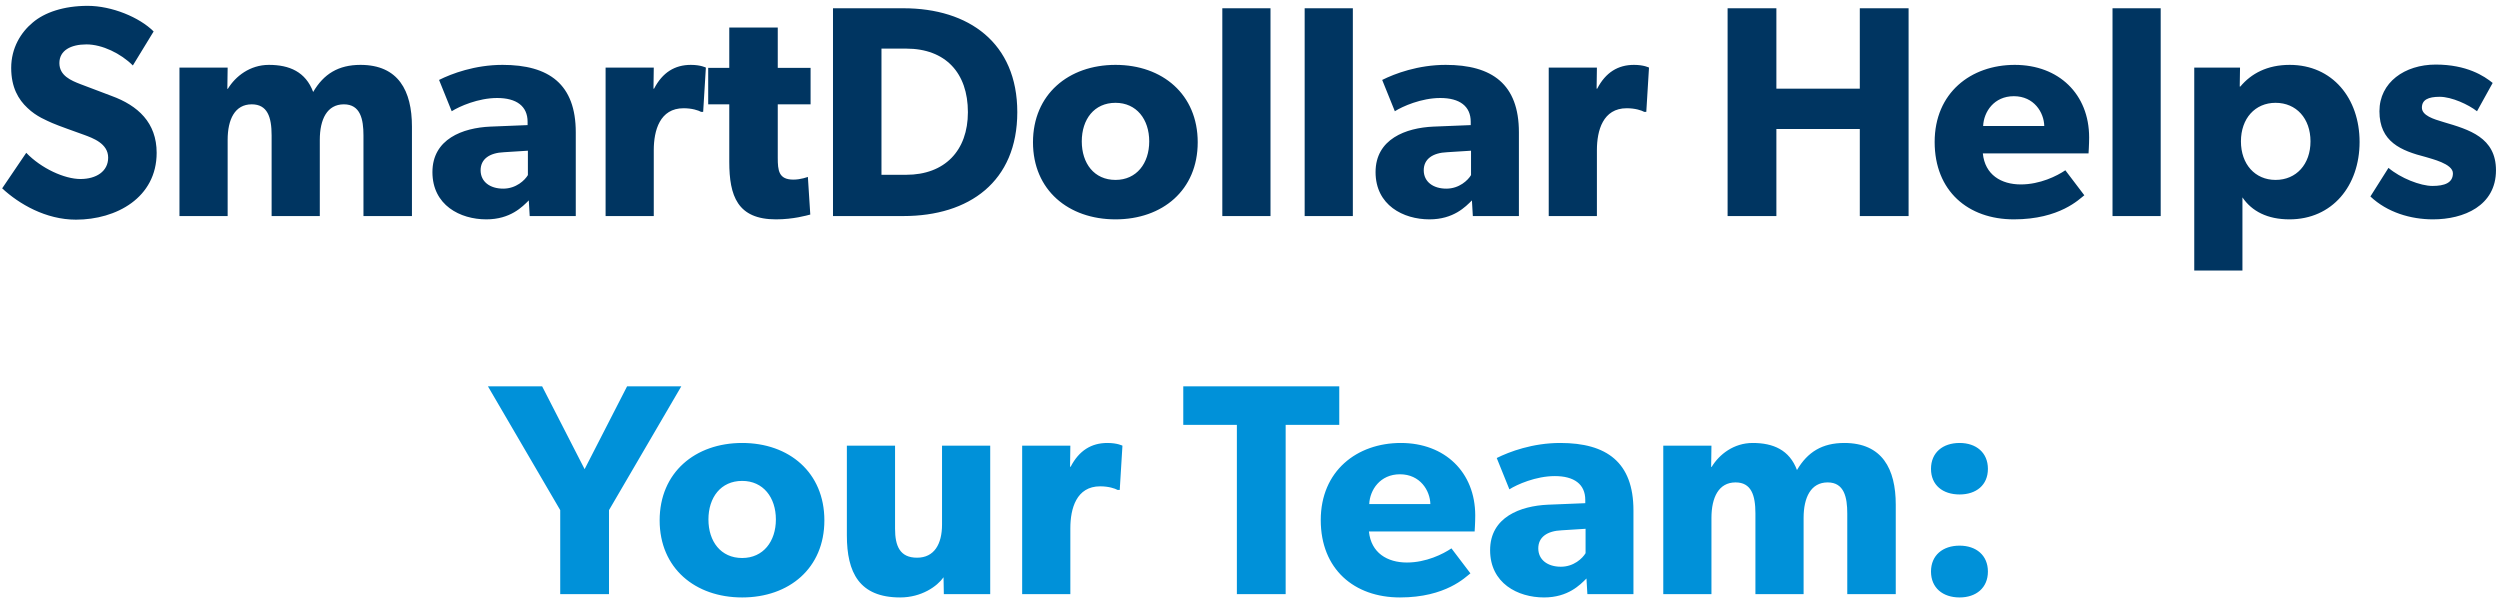
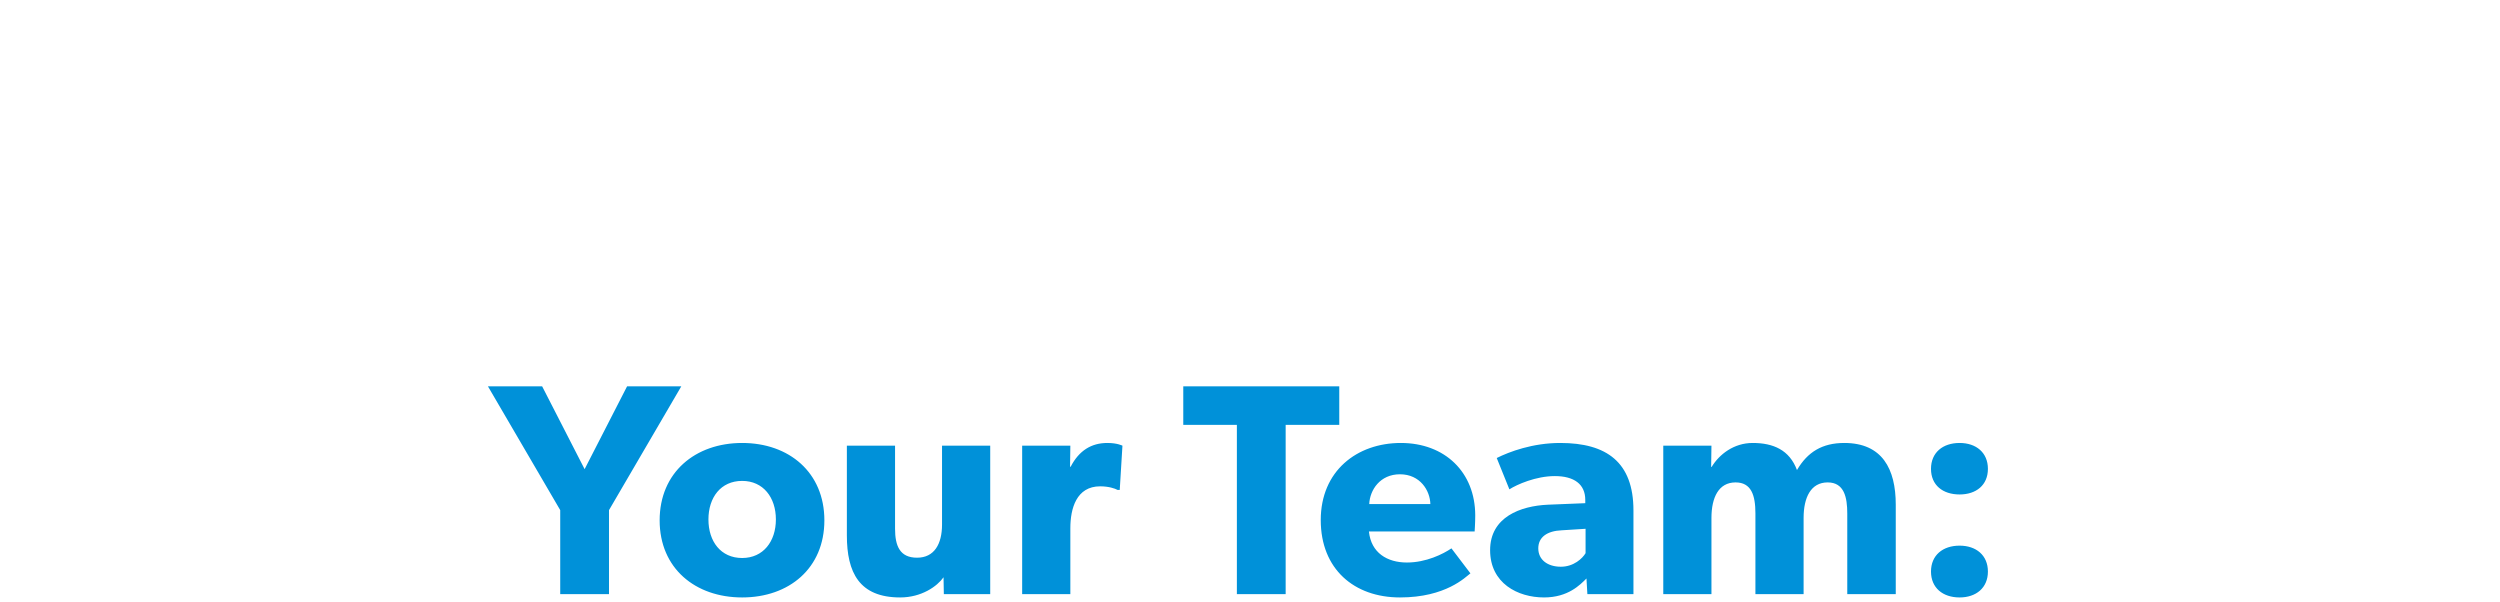
<svg xmlns="http://www.w3.org/2000/svg" width="324" height="78" viewBox="0 0 324 78" fill="none">
-   <path d="M20.302 19.804C20.302 25.619 15.072 28.468 9.842 28.468C5.939 28.468 2.466 26.439 0.28 24.409L3.402 19.804C5.354 21.834 8.359 23.2 10.428 23.2C12.457 23.2 14.018 22.224 14.018 20.428C14.018 18.594 12.028 17.892 10.857 17.462C9.686 17.033 7.657 16.331 6.759 15.94C6.095 15.628 4.729 15.121 3.559 13.989C2.388 12.896 1.451 11.335 1.451 8.798C1.451 6.222 2.7 4.193 4.261 2.905C5.783 1.617 8.242 0.758 11.364 0.758C14.486 0.758 18.077 2.241 19.911 4.076L17.218 8.486C15.657 6.925 13.238 5.754 11.208 5.754C9.179 5.754 7.696 6.535 7.696 8.174C7.696 9.813 9.218 10.437 10.428 10.906C11.598 11.374 13.589 12.076 14.447 12.428C17.882 13.677 20.302 15.901 20.302 19.804ZM53.388 28H47.105V17.54C47.105 15.472 46.714 13.521 44.568 13.521C42.382 13.521 41.446 15.472 41.446 18.126V28H35.201V17.54C35.201 15.16 34.655 13.521 32.625 13.521C30.439 13.521 29.503 15.472 29.503 18.126V28H23.258V8.759H29.503L29.464 11.53L29.542 11.491C30.518 9.891 32.391 8.408 34.85 8.408C37.504 8.408 39.611 9.306 40.587 11.92C41.953 9.579 43.865 8.408 46.714 8.408C51.632 8.408 53.388 11.764 53.388 16.409V28ZM74.62 28H68.649L68.532 25.971C67.712 26.79 66.151 28.429 63.029 28.429C59.633 28.429 56.043 26.595 56.043 22.302C56.043 18.009 59.985 16.565 63.536 16.409L68.376 16.213V15.784C68.376 13.755 66.932 12.701 64.434 12.701C61.975 12.701 59.516 13.794 58.541 14.418L56.902 10.359C58.541 9.54 61.546 8.408 65.136 8.408C71.147 8.408 74.62 10.906 74.62 17.15V28ZM68.415 19.531L65.332 19.726C63.419 19.804 62.287 20.624 62.287 22.068C62.287 23.551 63.497 24.448 65.215 24.448C66.893 24.448 68.025 23.356 68.415 22.692V19.531ZM91.481 8.759L91.13 14.496H90.857C90.505 14.301 89.686 14.028 88.593 14.028C85.51 14.028 84.729 16.916 84.729 19.453V28H78.485V8.759H84.729L84.69 11.491H84.768C85.861 9.384 87.461 8.408 89.53 8.408C90.818 8.408 91.481 8.759 91.481 8.759ZM105.052 13.521H100.798V20.428C100.798 22.107 100.915 23.278 102.827 23.278C103.803 23.278 104.701 22.926 104.701 22.926L105.013 27.805C104.545 27.922 102.827 28.429 100.564 28.429C95.568 28.429 94.514 25.385 94.514 20.975V13.521H91.782V8.798H94.514V3.568H100.798V8.798H105.052V13.521ZM131.841 14.535C131.841 23.551 125.596 28 117.088 28H107.956V1.071H117.088C125.557 1.071 131.841 5.559 131.841 14.535ZM125.44 14.535C125.44 9.462 122.552 6.3 117.439 6.3H114.239V22.653H117.439C122.435 22.653 125.44 19.531 125.44 14.535ZM155.224 18.438C155.224 24.644 150.657 28.429 144.569 28.429C138.48 28.429 133.875 24.644 133.875 18.438C133.875 12.233 138.48 8.408 144.569 8.408C150.657 8.408 155.224 12.233 155.224 18.438ZM148.94 18.321C148.94 15.472 147.301 13.325 144.569 13.325C141.798 13.325 140.198 15.472 140.198 18.321C140.198 21.17 141.798 23.317 144.569 23.317C147.301 23.317 148.94 21.17 148.94 18.321ZM164.657 28H158.412V1.071H164.657V28ZM175.329 28H169.084V1.071H175.329V28ZM196.85 28H190.879L190.762 25.971C189.942 26.79 188.381 28.429 185.259 28.429C181.863 28.429 178.273 26.595 178.273 22.302C178.273 18.009 182.215 16.565 185.766 16.409L190.606 16.213V15.784C190.606 13.755 189.162 12.701 186.664 12.701C184.205 12.701 181.746 13.794 180.771 14.418L179.131 10.359C180.771 9.54 183.776 8.408 187.366 8.408C193.377 8.408 196.85 10.906 196.85 17.15V28ZM190.645 19.531L187.561 19.726C185.649 19.804 184.517 20.624 184.517 22.068C184.517 23.551 185.727 24.448 187.444 24.448C189.123 24.448 190.254 23.356 190.645 22.692V19.531ZM213.711 8.759L213.36 14.496H213.086C212.735 14.301 211.916 14.028 210.823 14.028C207.74 14.028 206.959 16.916 206.959 19.453V28H200.715V8.759H206.959L206.92 11.491H206.998C208.091 9.384 209.691 8.408 211.76 8.408C213.047 8.408 213.711 8.759 213.711 8.759ZM247.353 28H241.03V16.721H230.219V28H223.897V1.071H230.219V11.491H241.03V1.071H247.353V28ZM270.752 17.814C270.752 18.75 270.674 19.882 270.674 19.882H256.975C257.249 22.653 259.356 23.902 261.893 23.902C264.391 23.902 266.576 22.809 267.669 22.068L270.128 25.307C269.504 25.775 266.967 28.429 260.995 28.429C255.063 28.429 250.731 24.761 250.731 18.399C250.731 12.037 255.414 8.408 261.112 8.408C266.811 8.408 270.752 12.194 270.752 17.814ZM264.937 16.331C264.898 14.574 263.61 12.467 260.995 12.467C258.42 12.467 257.093 14.496 257.015 16.331H264.937ZM280.026 28H273.782V1.071H280.026V28ZM305.802 18.399C305.802 24.058 302.289 28.429 296.708 28.429C293.859 28.429 291.83 27.375 290.62 25.58V35.064H284.375V8.759H290.308L290.269 11.218H290.347C291.752 9.54 293.82 8.408 296.747 8.408C302.289 8.408 305.802 12.74 305.802 18.399ZM299.44 18.321C299.44 15.355 297.606 13.325 294.913 13.325C292.259 13.325 290.425 15.355 290.425 18.321C290.425 21.287 292.259 23.317 294.913 23.317C297.606 23.317 299.44 21.287 299.44 18.321ZM323.479 22.068C323.479 26.673 319.303 28.429 315.322 28.429C312.434 28.429 309.39 27.532 307.204 25.463L309.546 21.756C311.107 23.082 313.683 24.097 315.244 24.097C316.805 24.097 317.898 23.707 317.898 22.458C317.898 21.209 315.088 20.585 314.385 20.351C311.185 19.531 308.375 18.399 308.375 14.418C308.375 10.671 311.653 8.369 315.673 8.369C319.693 8.369 321.957 9.852 323.05 10.749L321.02 14.418C319.927 13.56 317.742 12.545 316.181 12.545C314.698 12.545 313.878 12.935 313.878 13.95C313.878 14.965 315.361 15.433 316.688 15.823C320.005 16.799 323.479 17.814 323.479 22.068Z" fill="#003561" />
  <path d="M88.294 50.071L78.927 66.111V77H72.605V66.111L63.238 50.071H70.263L75.766 60.803L81.269 50.071H88.294ZM106.839 67.438C106.839 73.644 102.272 77.429 96.184 77.429C90.096 77.429 85.49 73.644 85.49 67.438C85.49 61.233 90.096 57.408 96.184 57.408C102.272 57.408 106.839 61.233 106.839 67.438ZM100.555 67.321C100.555 64.472 98.916 62.325 96.184 62.325C93.413 62.325 91.813 64.472 91.813 67.321C91.813 70.17 93.413 72.317 96.184 72.317C98.916 72.317 100.555 70.17 100.555 67.321ZM128.332 77H122.321L122.282 74.814C121.463 75.985 119.433 77.429 116.662 77.429C111.354 77.429 109.754 74.19 109.754 69.389V57.759H115.999V68.531C115.999 70.755 116.623 72.278 118.848 72.278C121.072 72.278 122.087 70.521 122.087 67.984V57.759H128.332V77ZM145.469 57.759L145.118 63.496H144.844C144.493 63.301 143.674 63.028 142.581 63.028C139.498 63.028 138.717 65.916 138.717 68.453V77H132.472V57.759H138.717L138.678 60.491H138.756C139.849 58.384 141.449 57.408 143.517 57.408C144.805 57.408 145.469 57.759 145.469 57.759ZM173.569 55.066H166.621V77H160.299V55.066H153.352V50.071H173.569V55.066ZM191.191 66.814C191.191 67.75 191.113 68.882 191.113 68.882H177.414C177.687 71.653 179.794 72.902 182.331 72.902C184.829 72.902 187.015 71.809 188.107 71.068L190.566 74.307C189.942 74.775 187.405 77.429 181.434 77.429C175.501 77.429 171.169 73.761 171.169 67.399C171.169 61.038 175.853 57.408 181.551 57.408C187.249 57.408 191.191 61.194 191.191 66.814ZM185.375 65.331C185.336 63.574 184.048 61.467 181.434 61.467C178.858 61.467 177.531 63.496 177.453 65.331H185.375ZM211.695 77H205.724L205.607 74.971C204.787 75.79 203.226 77.429 200.104 77.429C196.709 77.429 193.118 75.595 193.118 71.302C193.118 67.009 197.06 65.565 200.611 65.409L205.451 65.213V64.784C205.451 62.755 204.007 61.701 201.509 61.701C199.05 61.701 196.591 62.794 195.616 63.418L193.977 59.359C195.616 58.54 198.621 57.408 202.212 57.408C208.222 57.408 211.695 59.906 211.695 66.15V77ZM205.49 68.531L202.407 68.726C200.494 68.804 199.362 69.624 199.362 71.068C199.362 72.551 200.572 73.448 202.29 73.448C203.968 73.448 205.1 72.356 205.49 71.692V68.531ZM245.69 77H239.406V66.54C239.406 64.472 239.016 62.52 236.869 62.52C234.684 62.52 233.747 64.472 233.747 67.126V77H227.502V66.54C227.502 64.16 226.956 62.52 224.927 62.52C222.741 62.52 221.804 64.472 221.804 67.126V77H215.56V57.759H221.804L221.765 60.53L221.843 60.491C222.819 58.891 224.692 57.408 227.151 57.408C229.805 57.408 231.913 58.306 232.888 60.92C234.254 58.579 236.167 57.408 239.016 57.408C243.933 57.408 245.69 60.764 245.69 65.409V77ZM257.633 60.764C257.633 62.872 256.111 64.082 253.964 64.082C251.779 64.082 250.257 62.872 250.257 60.764C250.257 58.657 251.779 57.408 253.964 57.408C256.111 57.408 257.633 58.657 257.633 60.764ZM257.633 74.073C257.633 76.18 256.111 77.429 253.964 77.429C251.779 77.429 250.257 76.18 250.257 74.073C250.257 71.965 251.779 70.716 253.964 70.716C256.111 70.716 257.633 71.965 257.633 74.073Z" fill="#0091D9" />
</svg>